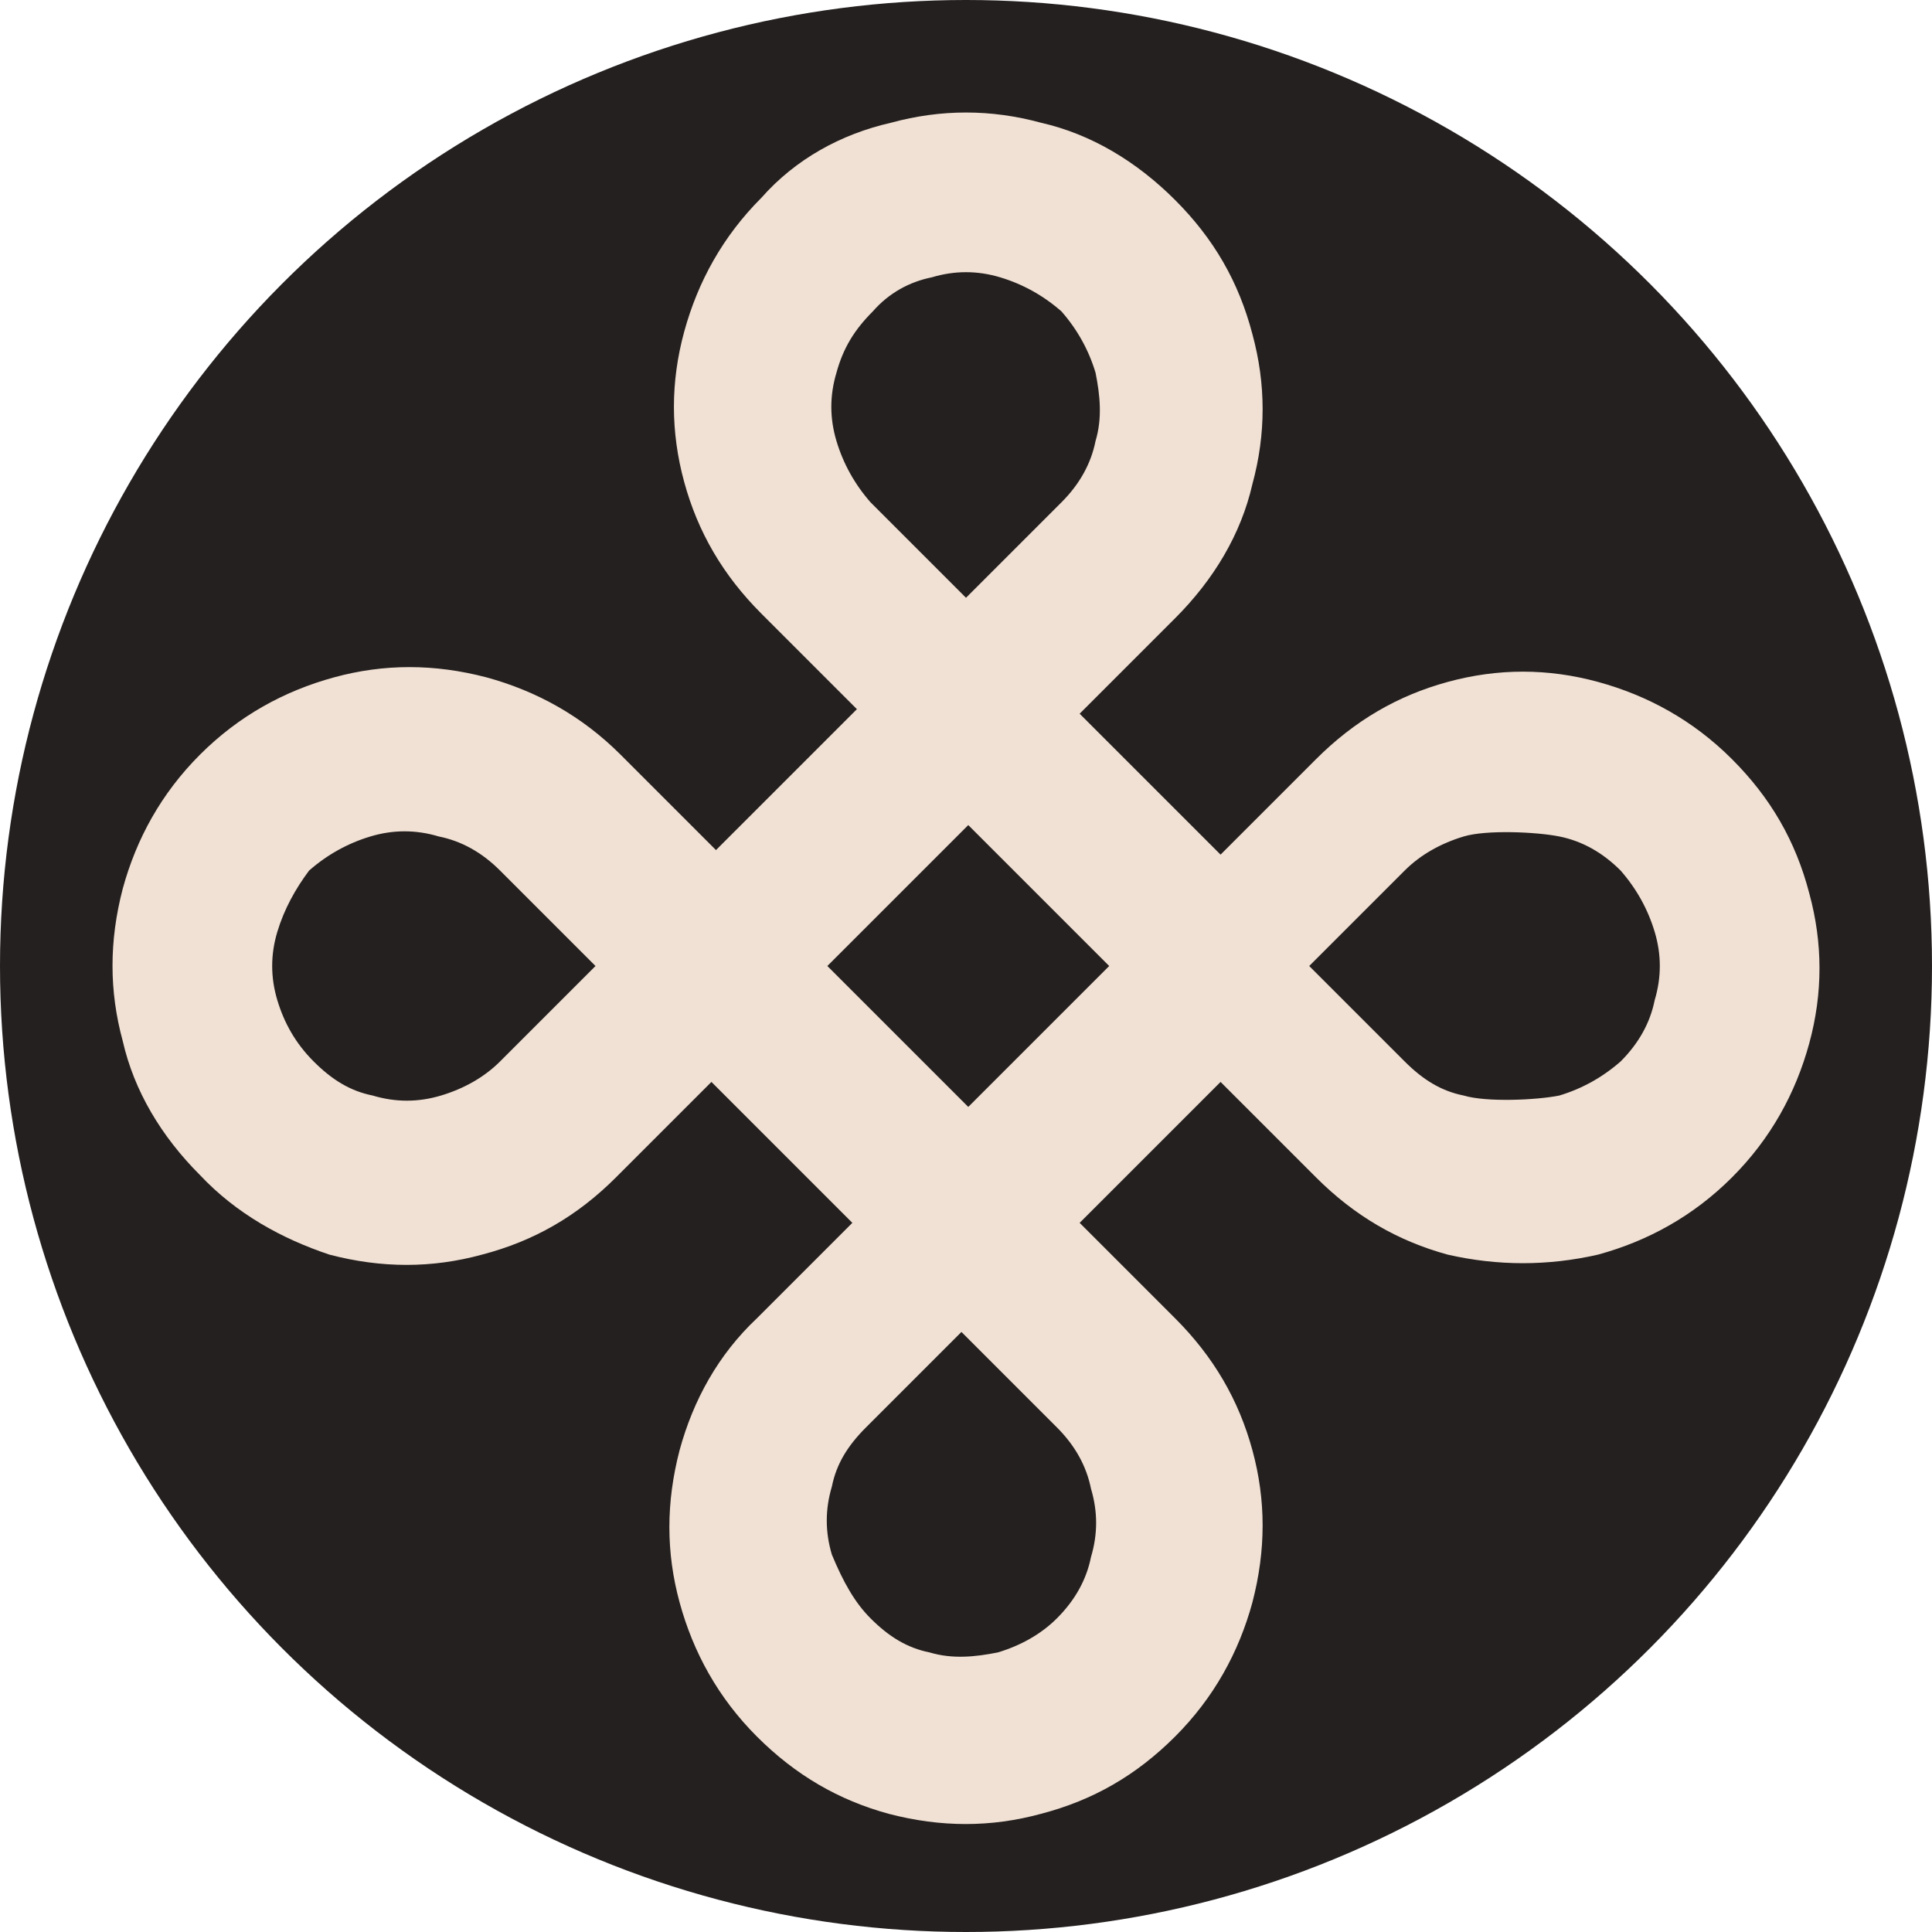
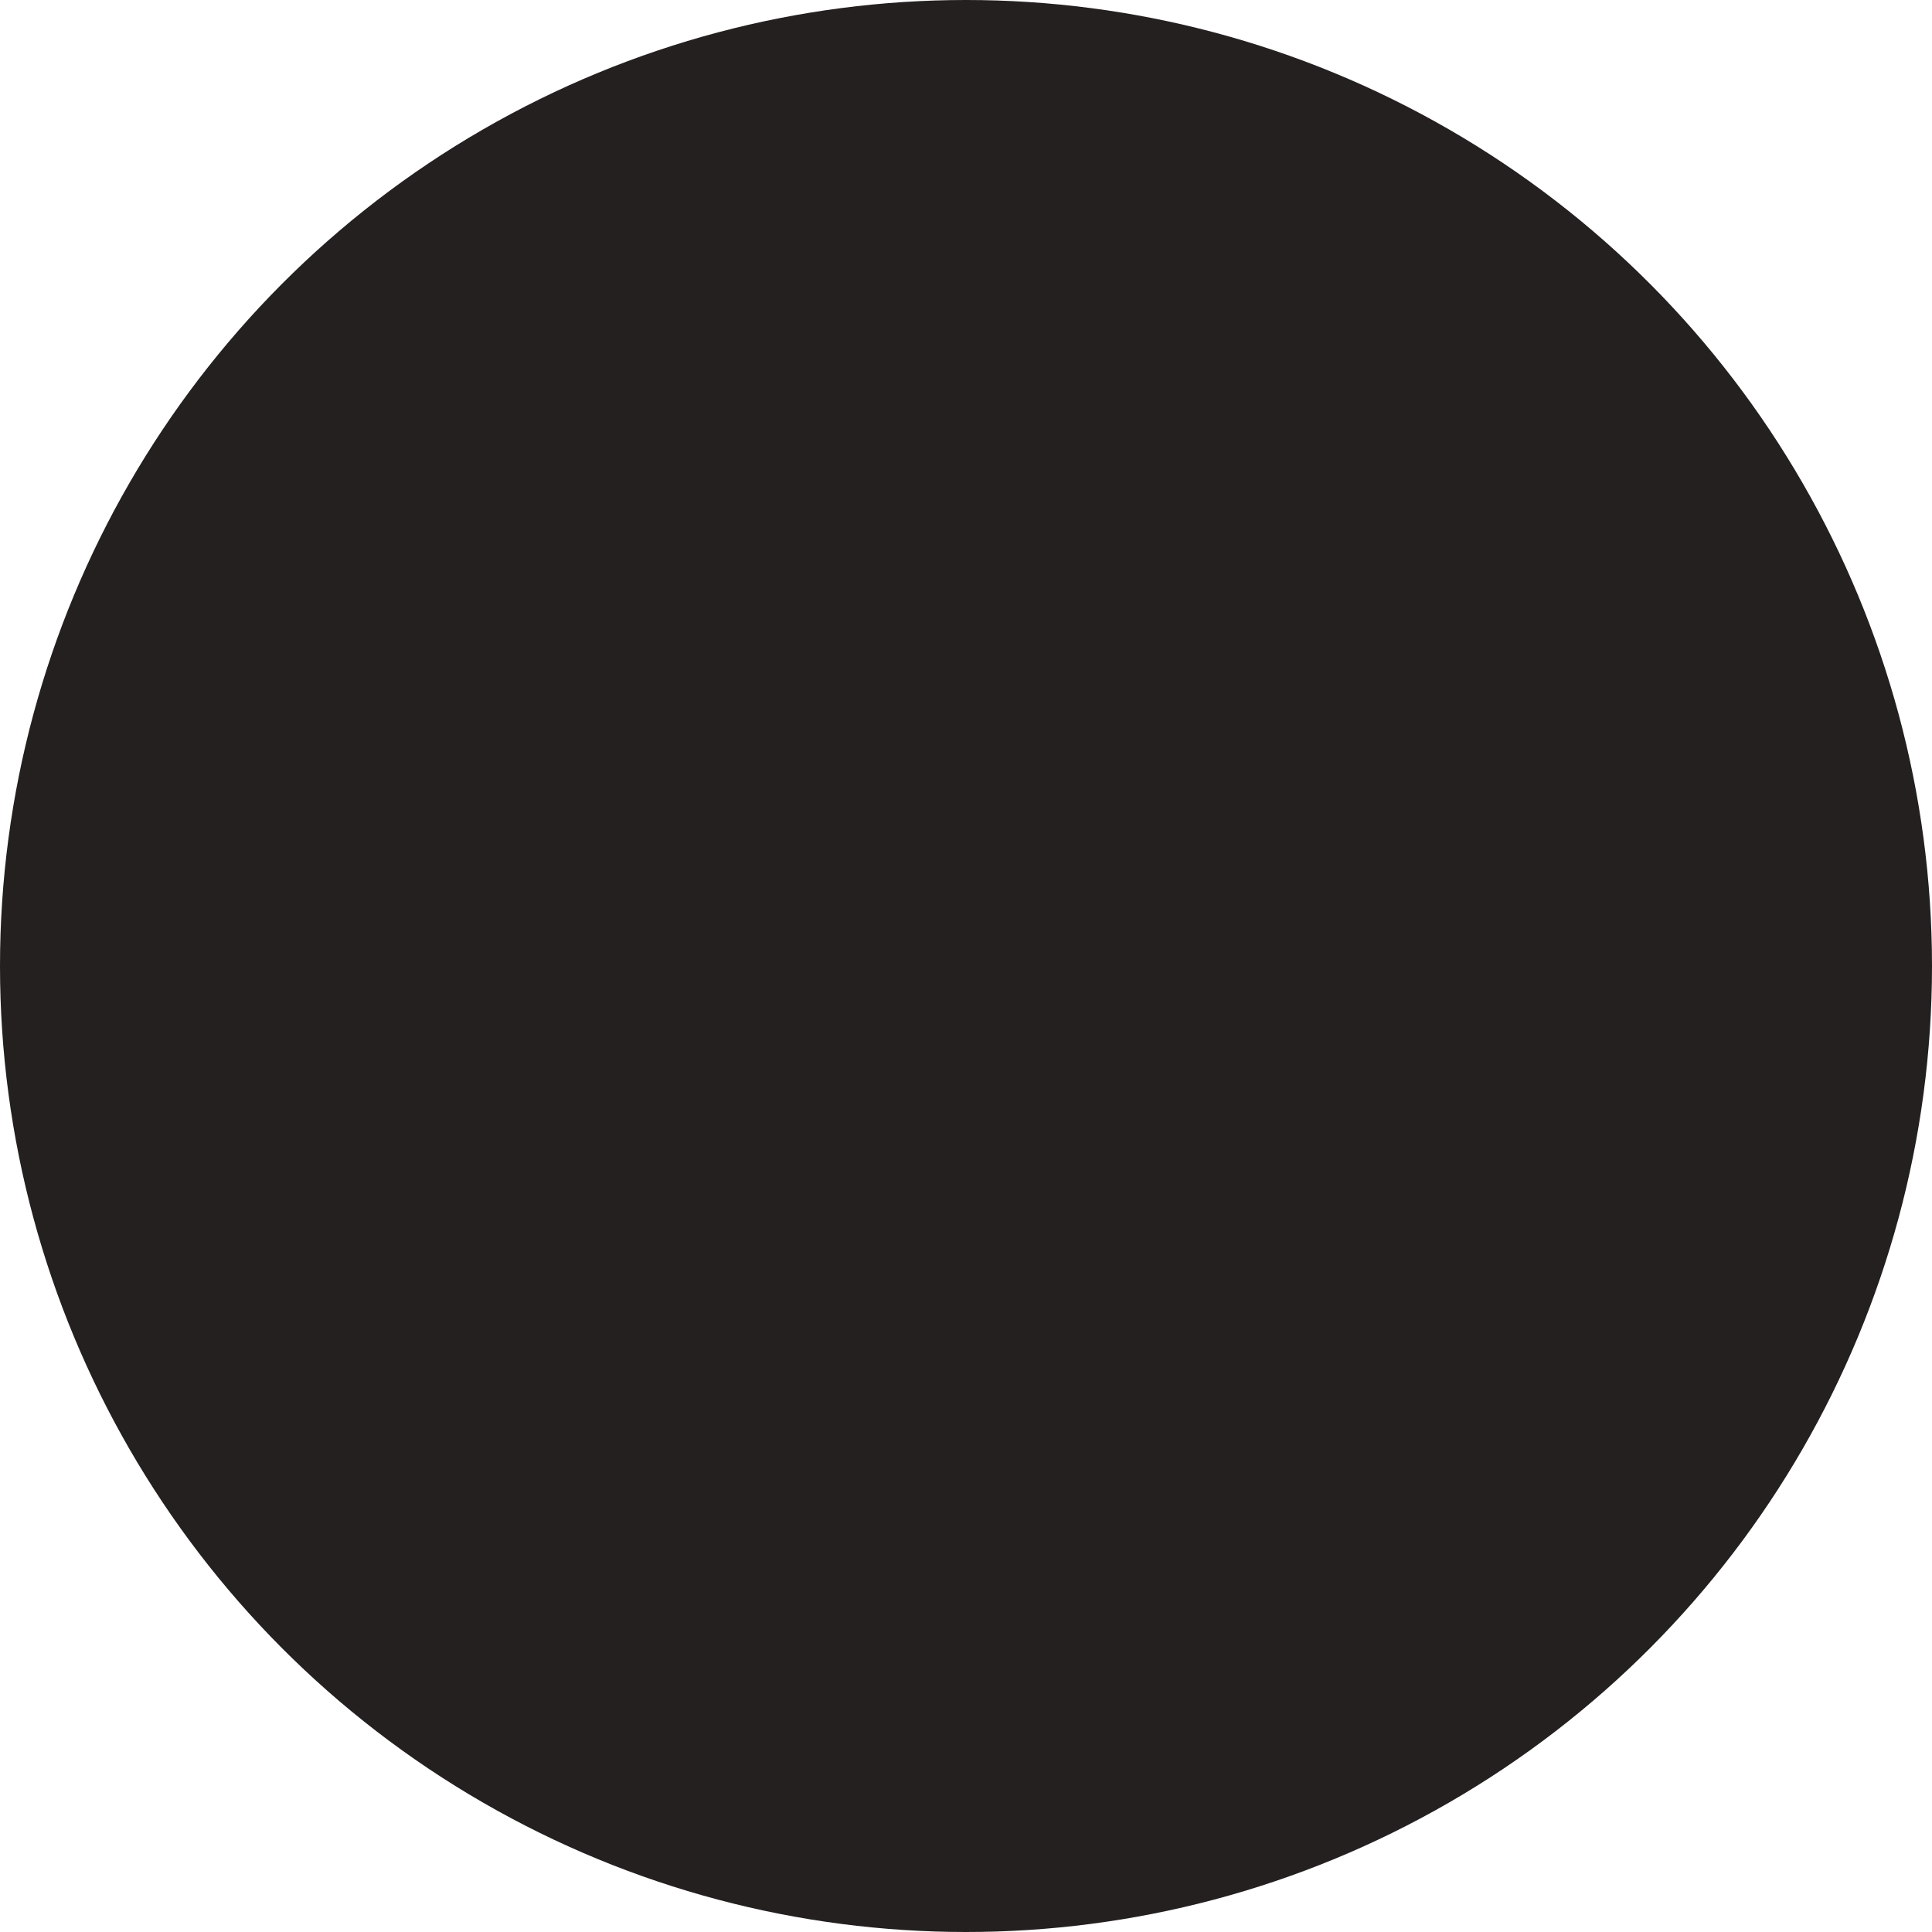
<svg xmlns="http://www.w3.org/2000/svg" version="1.1" id="Layer_1" x="0px" y="0px" viewBox="0 0 85 85" style="enable-background:new 0 0 85 85;" xml:space="preserve">
  <style type="text/css">
	.st0{fill:#24201F;}
	.st1{fill:#F1E1D4;}
</style>
  <circle class="st0" cx="42.5" cy="42.5" r="42.5" />
  <g>
    <g>
-       <path class="st1" d="M8.8,51.7C7.1,50,5.9,48,5.4,45.8c-0.6-2.2-0.6-4.4,0-6.7c0.6-2.2,1.7-4.2,3.4-5.9c1.7-1.7,3.7-2.8,5.9-3.4    c2.2-0.6,4.4-0.6,6.7,0c2.2,0.6,4.2,1.7,5.9,3.4l4.2,4.2l6.2-6.2l-4.2-4.2c-1.7-1.7-2.8-3.6-3.4-5.8c-0.6-2.2-0.6-4.4,0-6.6    c0.6-2.2,1.7-4.2,3.4-5.9C35,7,37,5.9,39.2,5.4c2.2-0.6,4.4-0.6,6.6,0C48,5.9,50,7.1,51.7,8.8c1.7,1.7,2.8,3.6,3.4,5.9    c0.6,2.2,0.6,4.4,0,6.6c-0.5,2.2-1.7,4.2-3.4,5.9l-4.2,4.2l6.2,6.2l4.2-4.2c1.7-1.7,3.6-2.8,5.8-3.4c2.2-0.6,4.4-0.6,6.6,0    c2.2,0.6,4.2,1.7,5.9,3.4c1.7,1.7,2.8,3.6,3.4,5.9c0.6,2.2,0.6,4.4,0,6.6c-0.6,2.2-1.7,4.2-3.4,5.9c-1.7,1.7-3.7,2.8-5.9,3.4    c-2.2,0.5-4.4,0.5-6.6,0c-2.2-0.6-4.1-1.7-5.8-3.4l-4.2-4.2l-6.2,6.2l4.2,4.2c1.7,1.7,2.8,3.6,3.4,5.8c0.6,2.2,0.6,4.4,0,6.7    c-0.6,2.2-1.7,4.2-3.4,5.9c-1.7,1.7-3.6,2.8-5.9,3.4c-2.2,0.6-4.4,0.6-6.7,0c-2.2-0.6-4.1-1.7-5.8-3.4c-1.7-1.7-2.8-3.7-3.4-5.9    c-0.6-2.2-0.6-4.4,0-6.7c0.6-2.2,1.7-4.2,3.4-5.8l4.2-4.2l-6.2-6.2l-4.2,4.2c-1.7,1.7-3.6,2.8-5.9,3.4c-2.2,0.6-4.4,0.6-6.7,0    C12.4,54.5,10.4,53.4,8.8,51.7z M13.8,46.7c0.8,0.8,1.6,1.3,2.6,1.5c1,0.3,2,0.3,3,0c1-0.3,1.9-0.8,2.6-1.5l4.2-4.2l-4.2-4.2    c-0.8-0.8-1.7-1.3-2.7-1.5c-1-0.3-2-0.3-3,0c-1,0.3-1.9,0.8-2.7,1.5C13,39.1,12.5,40,12.2,41c-0.3,1-0.3,2,0,3    C12.5,45,13,45.9,13.8,46.7z M38.3,22.1l4.2,4.2l4.2-4.2c0.8-0.8,1.3-1.7,1.5-2.7c0.3-1,0.2-2,0-3c-0.3-1-0.8-1.9-1.5-2.7    C45.9,13,45,12.5,44,12.2c-1-0.3-2-0.3-3,0c-1,0.2-1.9,0.7-2.6,1.5c-0.8,0.8-1.3,1.6-1.6,2.7c-0.3,1-0.3,2,0,3    C37.1,20.4,37.6,21.3,38.3,22.1z M57.6,42.5l4.2,4.2c0.8,0.8,1.6,1.3,2.6,1.5c1,0.3,3.2,0.2,4.2,0c1-0.3,1.9-0.8,2.7-1.5    c0.8-0.8,1.3-1.7,1.5-2.7c0.3-1,0.3-2,0-3c-0.3-1-0.8-1.9-1.5-2.7c-0.8-0.8-1.7-1.3-2.7-1.5s-3.2-0.3-4.2,0    c-1,0.3-1.9,0.8-2.6,1.5L57.6,42.5z M38.3,71.2c0.8,0.8,1.6,1.3,2.6,1.5c1,0.3,2,0.2,3,0c1-0.3,1.9-0.8,2.6-1.5    c0.8-0.8,1.3-1.7,1.5-2.7c0.3-1,0.3-2,0-3c-0.2-1-0.7-1.9-1.5-2.7l-4.2-4.2l-4.2,4.2c-0.8,0.8-1.3,1.6-1.5,2.6c-0.3,1-0.3,2,0,3    C37.1,69.6,37.6,70.5,38.3,71.2z M36.4,42.5l6.2,6.2l6.2-6.2l-6.2-6.2L36.4,42.5z" />
-     </g>
+       </g>
  </g>
</svg>